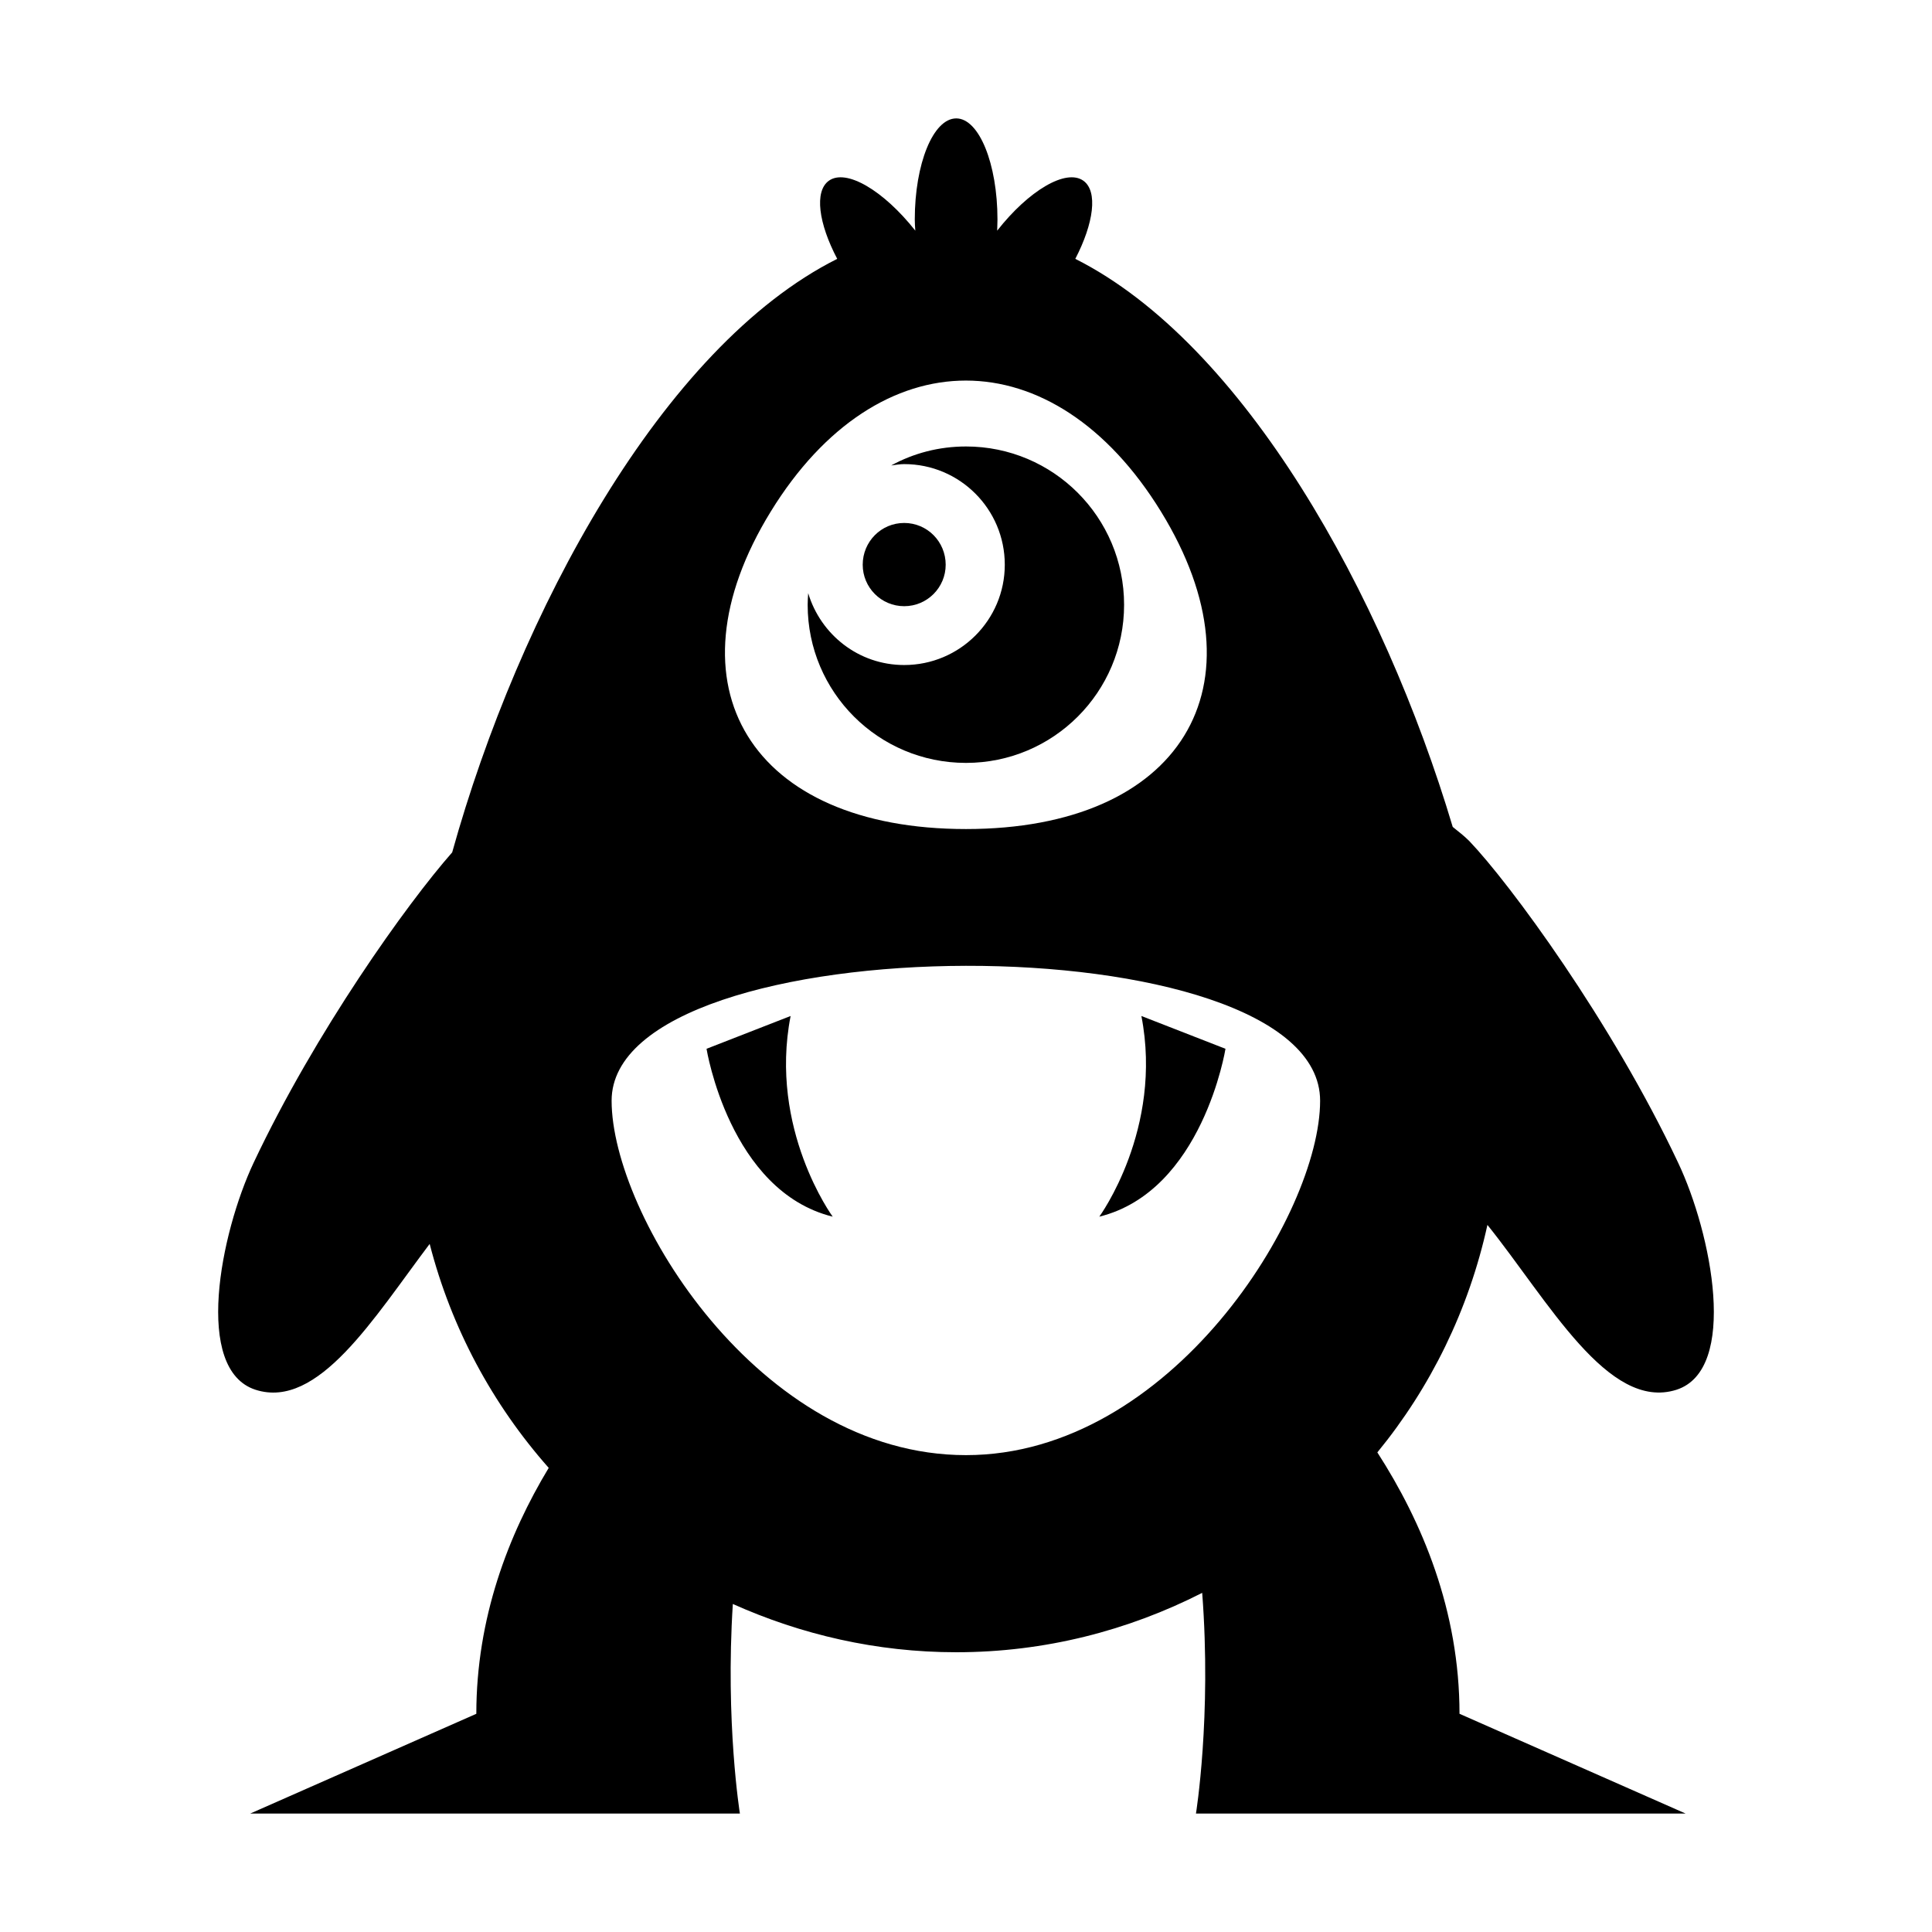
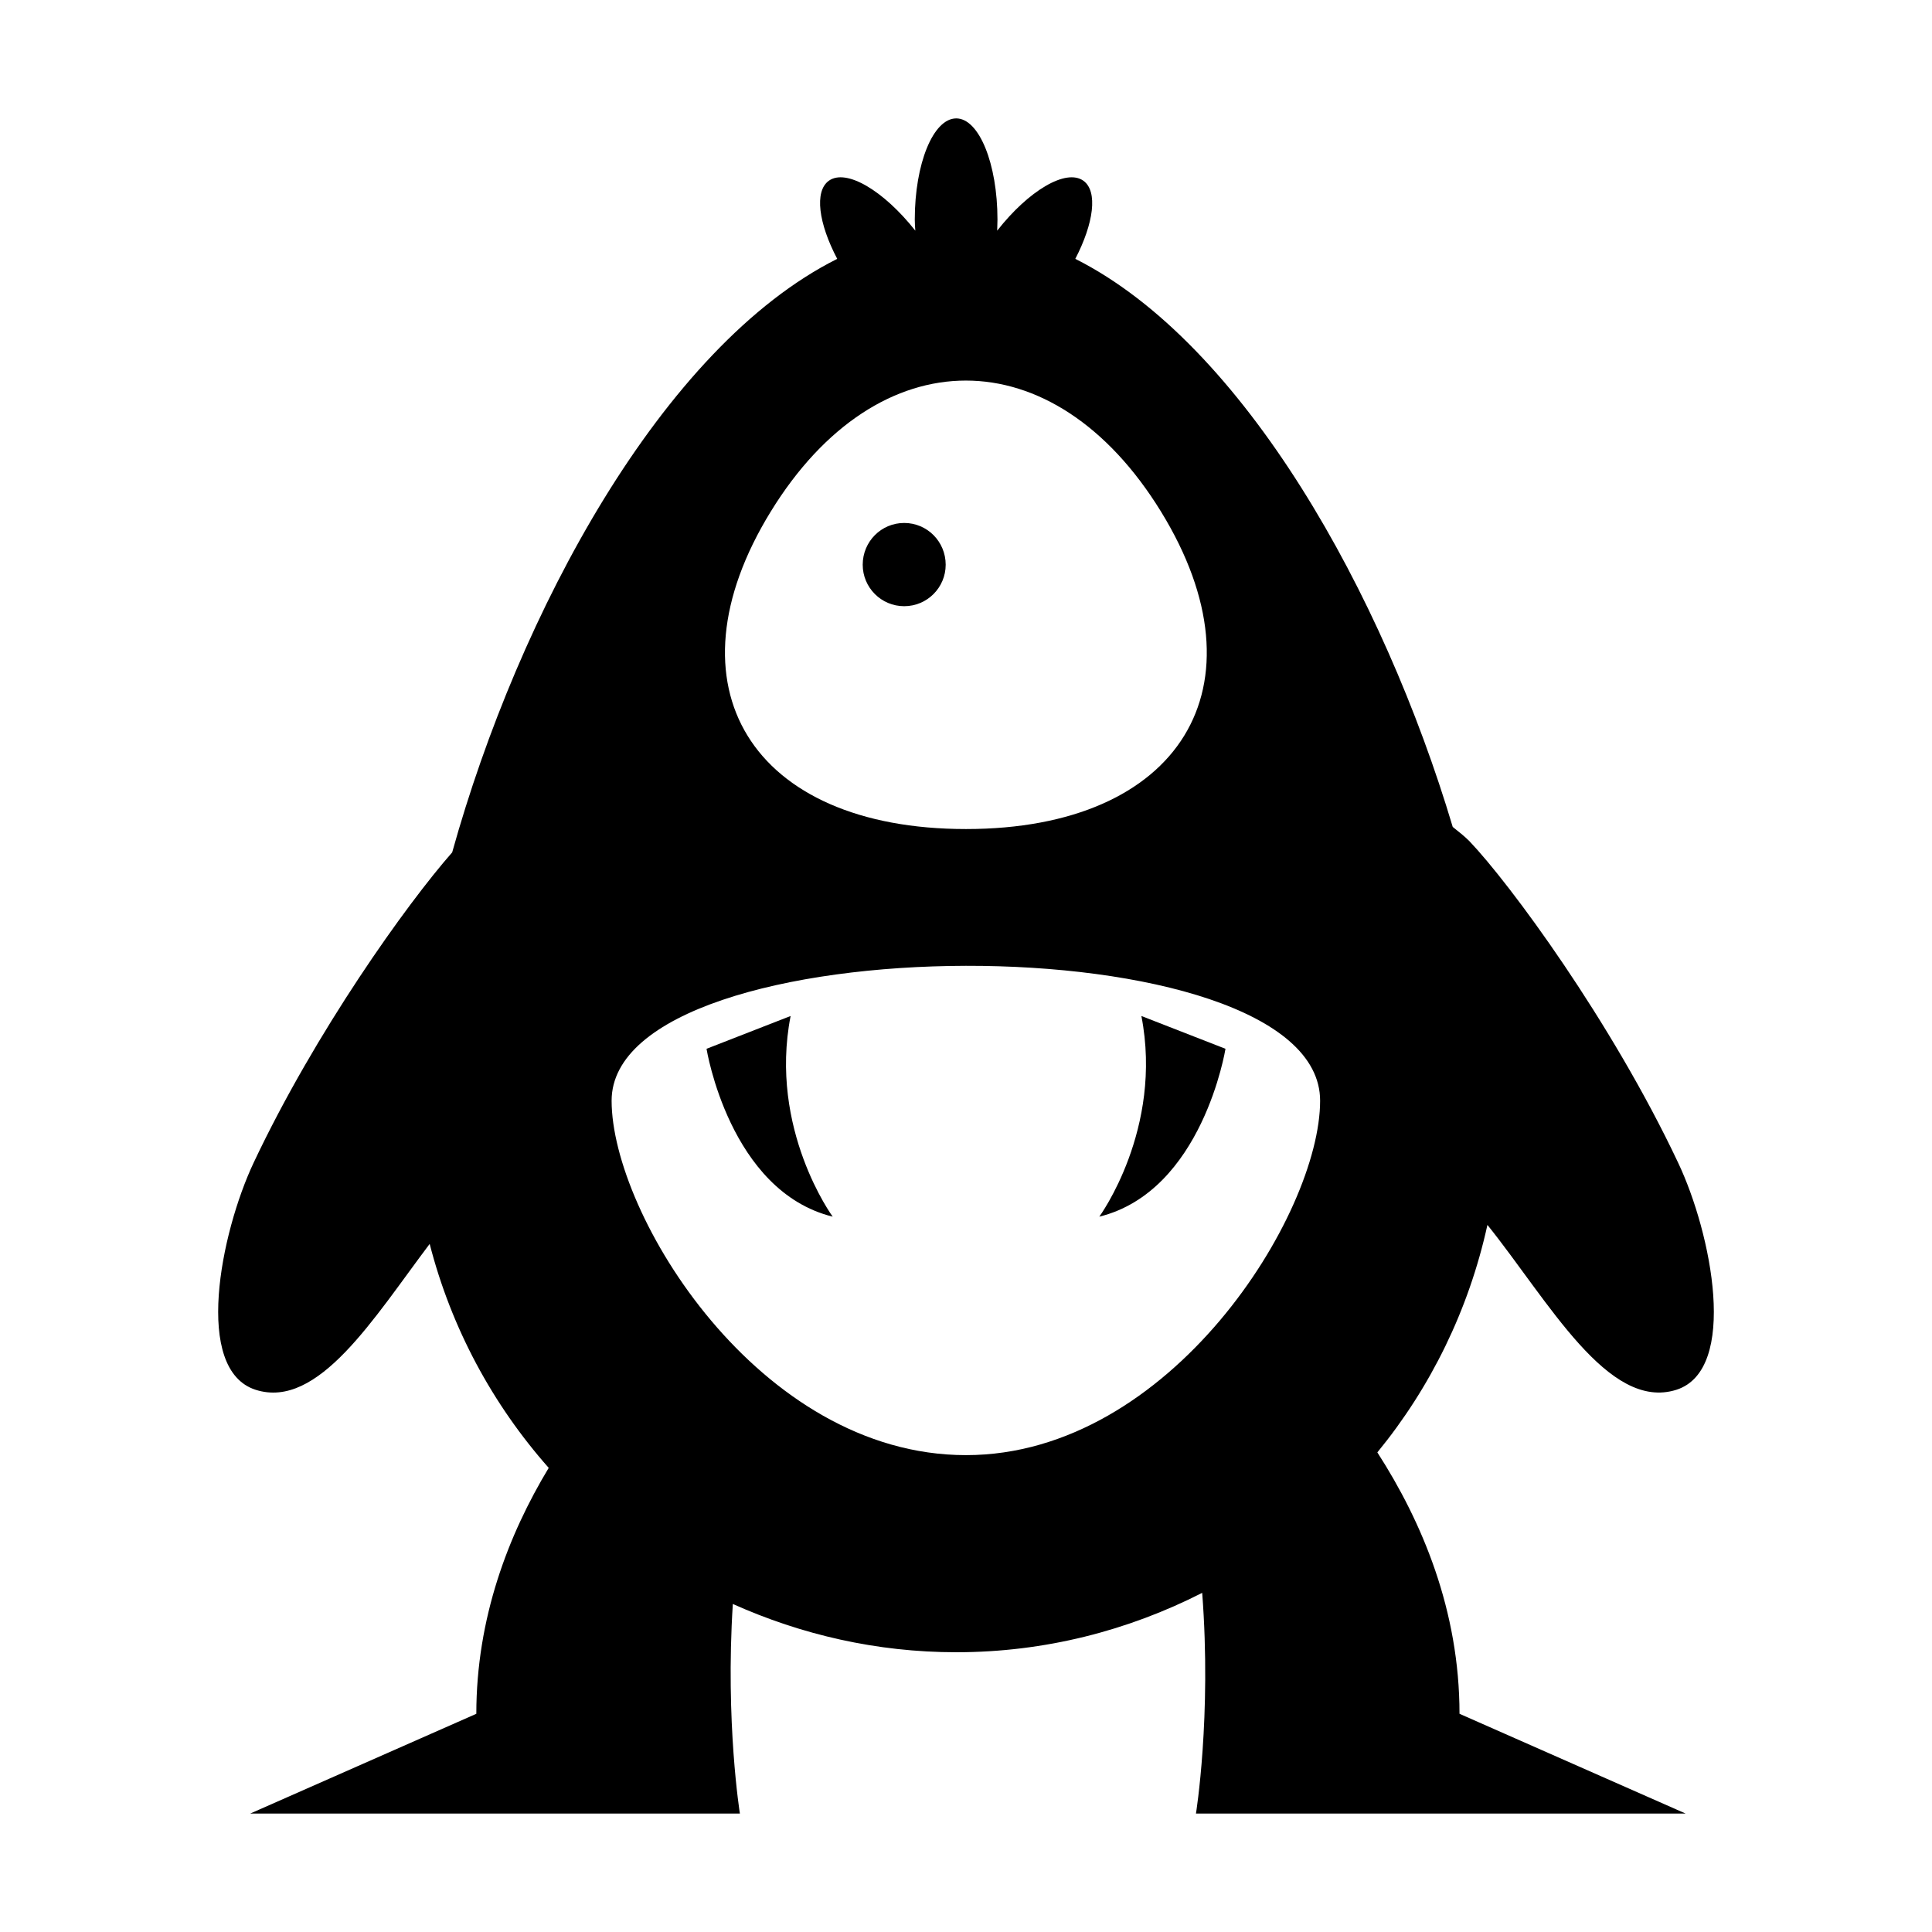
<svg xmlns="http://www.w3.org/2000/svg" fill="#000000" width="800px" height="800px" version="1.1" viewBox="144 144 512 512">
  <g>
    <path d="m588.7 452.09c8.91 18.758 16.098 54.895-0.43 60.215-18.109 5.75-33.918-23.566-50.086-43.691-4.957 22.566-15.09 43.117-29.172 60.285 11.855 18.395 21.773 41.898 21.773 69.273l59.926 26.441-129.77 0.004s4.168-25.656 1.652-58.492c-19.617 9.988-41.68 15.738-65.172 15.738-21.125 0-41.102-4.676-59.211-12.793-2.012 31.402 1.871 55.547 1.871 55.547h-129.78l59.93-26.441c0-25.367 8.48-47.43 19.184-65.172-14.875-16.816-25.797-37.008-31.547-59.352-14.801 19.613-29.531 43.973-46.129 38.656-16.527-5.32-9.34-41.461-0.504-60.215 16.383-34.703 40.527-68.477 52.598-82.203 17.676-63.449 55.617-134.01 102.04-157.29-4.957-9.41-6.106-17.891-2.227-20.695 4.602-3.305 14.516 2.59 22.922 13.223-0.07-1.008-0.141-1.938-0.141-2.945 0-14.805 4.883-26.805 10.992-26.805 6.035 0 10.922 12 10.922 26.805 0 1.008-0.074 1.938-0.074 2.945 8.336-10.633 18.254-16.527 22.852-13.223 3.883 2.805 2.731 11.285-2.152 20.695 44.691 22.492 81.629 88.961 100.02 150.54 1.508 1.223 3.019 2.371 4.383 3.738 10.781 11.277 37.656 47.781 55.332 85.215zm-188.7 77.535c54.324 0 93.844-63.879 93.844-93.918 0-48.07-187.76-47.277-187.76 0 0 30.039 38.945 93.918 93.914 93.918zm0-165.92c56.84 0 80.121-37.867 51.664-84.145-28.453-46.273-74.945-46.273-103.4 0-28.453 46.277-5.168 84.145 51.738 84.145z" />
    <path d="m383.62 282.59c6.109 0 10.996 4.957 10.996 11.066 0 6.035-4.887 10.992-10.996 10.992-6.106 0-10.992-4.957-10.992-10.992 0-6.113 4.887-11.066 10.992-11.066z" />
-     <path d="m400 262.32c23.137 0 41.895 18.754 41.895 41.965 0 23.137-18.758 41.891-41.895 41.891-23.207 0-41.961-18.754-41.961-41.891 0-1.078 0.07-2.086 0.141-3.09 3.309 10.992 13.367 19.043 25.438 19.043 14.734 0 26.66-11.93 26.66-26.586 0-14.73-11.93-26.66-26.66-26.66-1.219 0-2.297 0.215-3.445 0.359 5.891-3.234 12.645-5.031 19.828-5.031z" />
    <path d="m353.52 413.25-22.281 8.691s6.055 37.73 33.434 44.488c0 0-16.992-23.203-11.152-53.18z" />
    <path d="m446.48 413.25 22.285 8.691s-6.055 37.73-33.438 44.488c0 0 16.992-23.203 11.152-53.18z" />
  </g>
</svg>